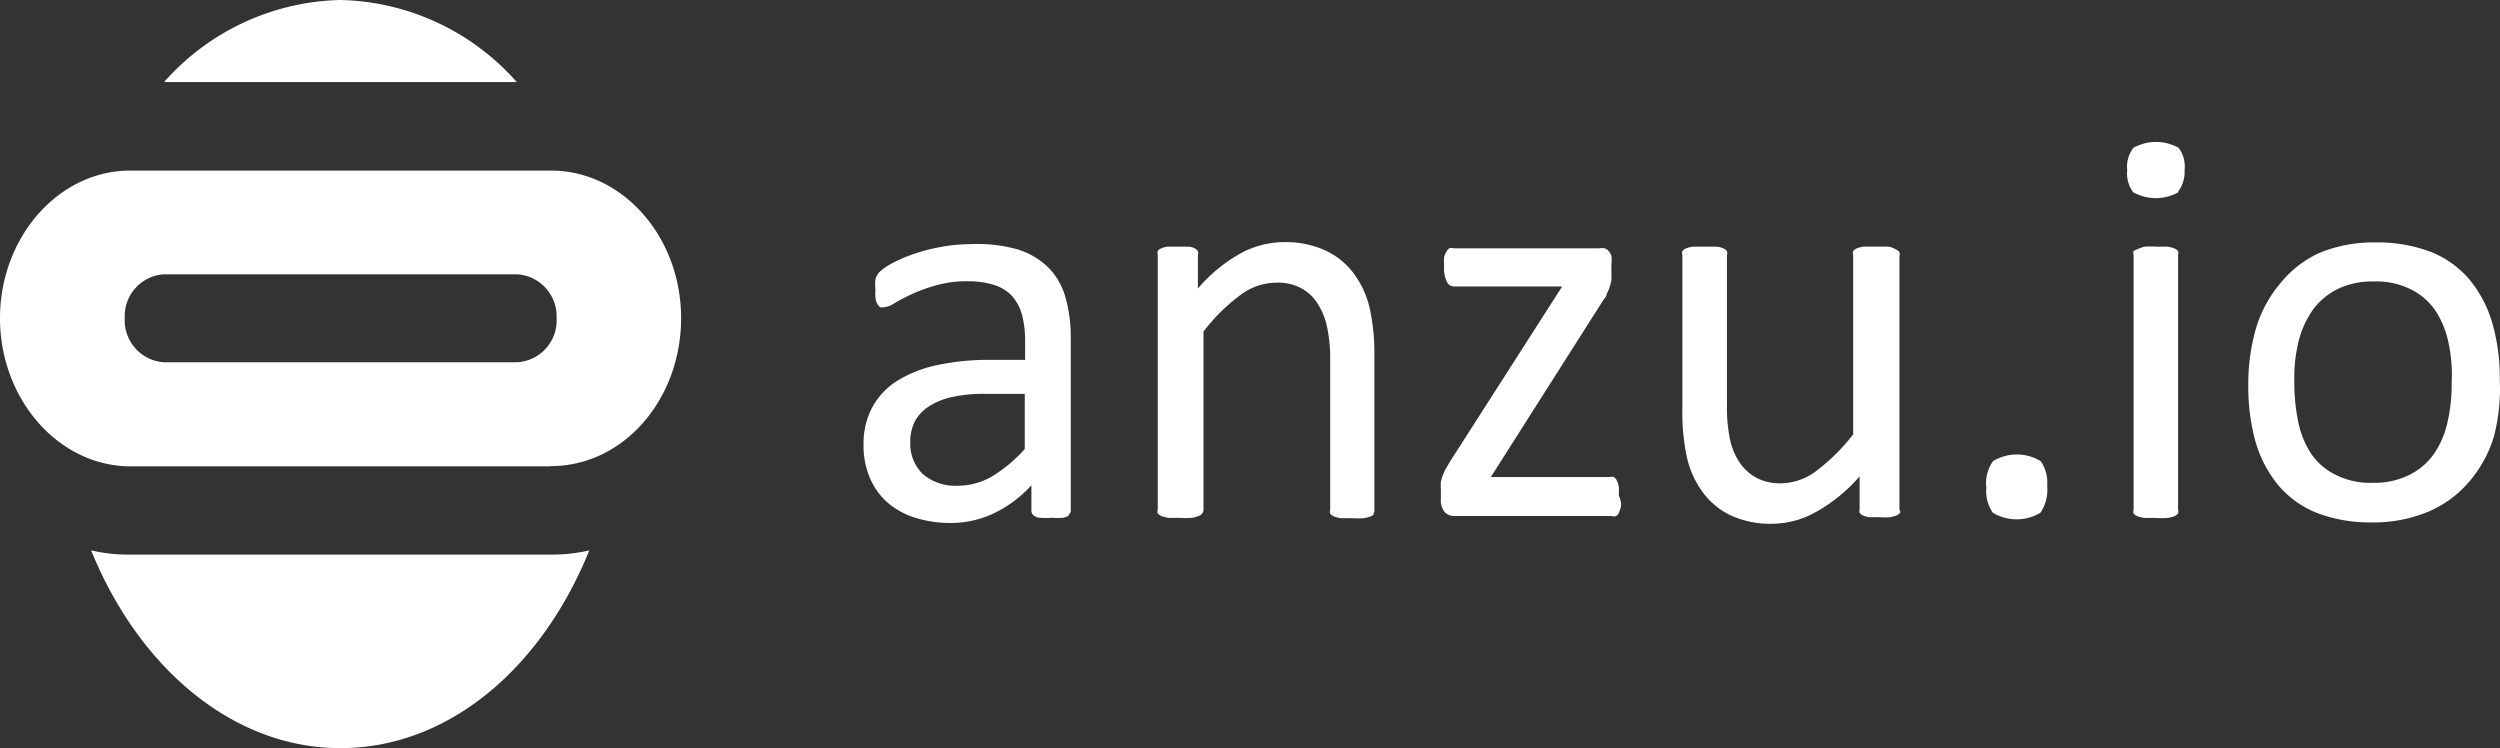
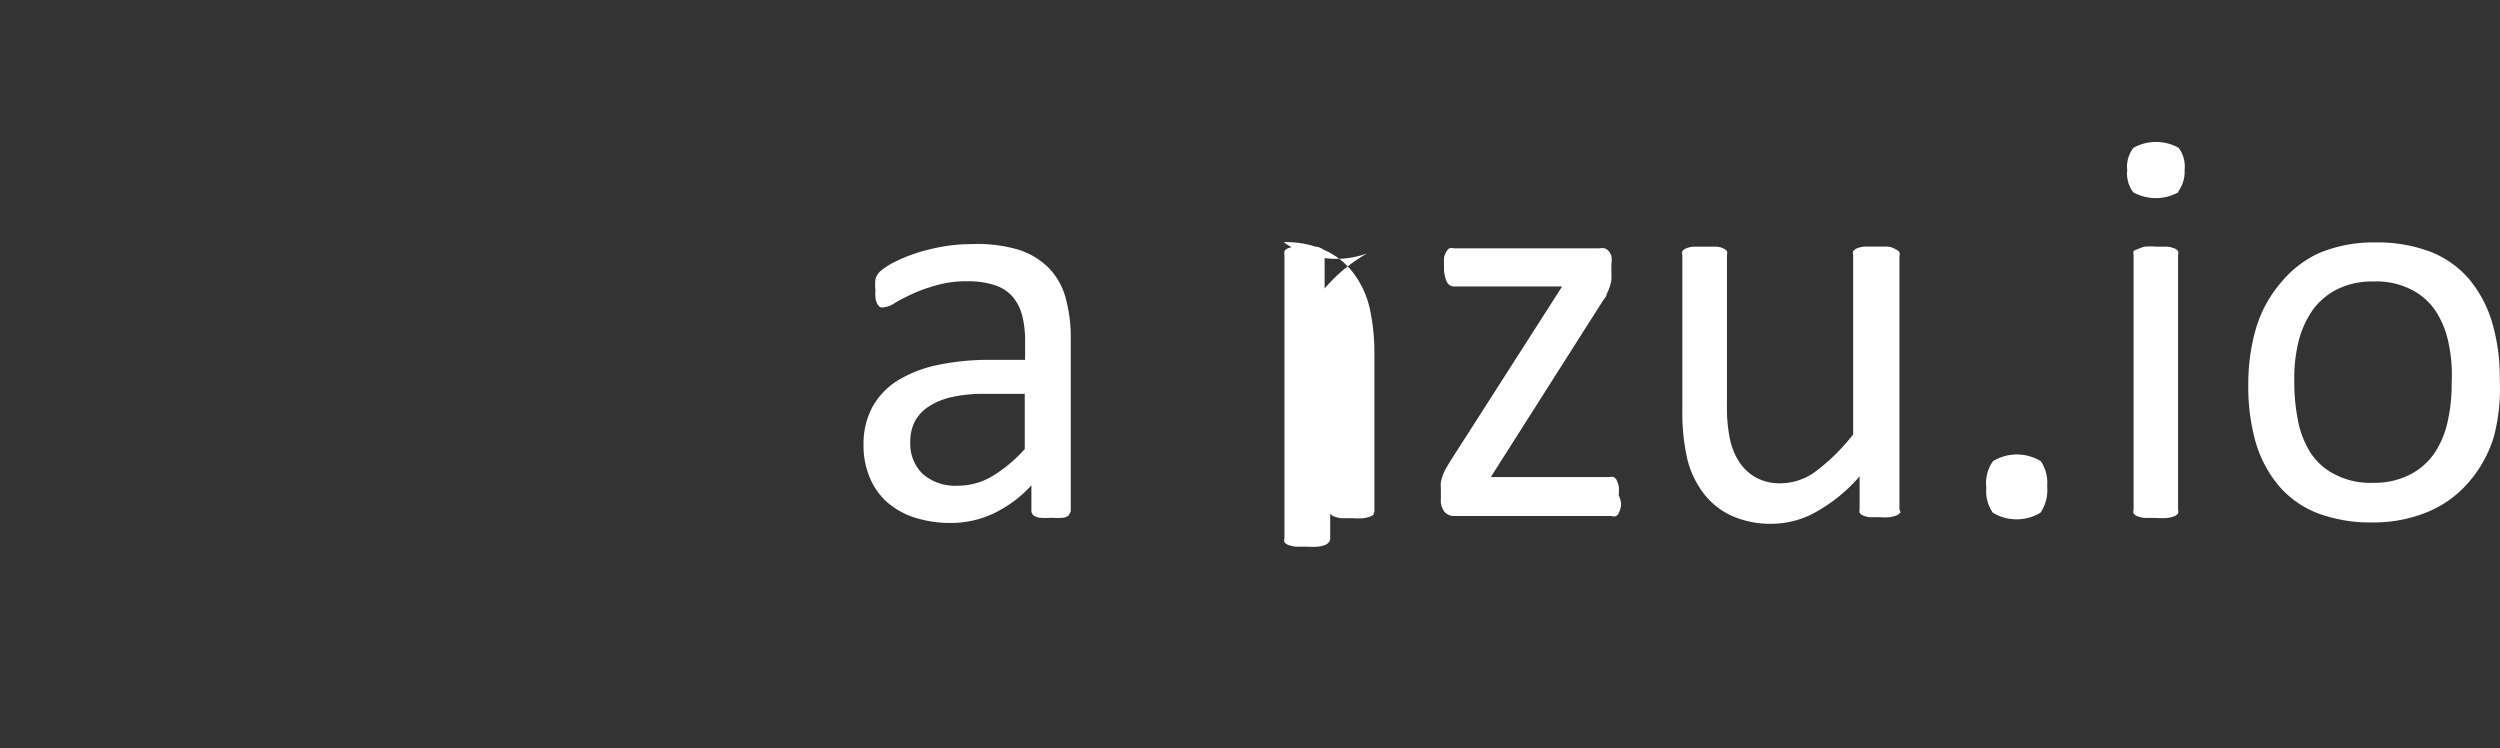
<svg xmlns="http://www.w3.org/2000/svg" id="Group_2307" data-name="Group 2307" width="102.201" height="30.584" viewBox="0 0 102.201 30.584">
  <rect x="0" y="0" width="102.201" height="30.584" fill="#333333" stroke="none" />
  <g id="Group_1662" data-name="Group 1662">
    <g id="Logo">
-       <path id="Path_2334" data-name="Path 2334" d="M21.154,11.214H6.688A1.713,1.713,0,0,0,5.1,13.009a1.713,1.713,0,0,0,1.6,1.8H21.154a1.713,1.713,0,0,0,1.6-1.8A1.723,1.723,0,0,0,21.154,11.214Zm1.366,7.85H5.322C2.386,19.054,0,16.312,0,13.009S2.386,6.973,5.322,6.973h17.2c2.936,0,5.322,2.712,5.322,6.035s-2.355,6.046-5.322,6.046Zm-8.6,11.52c-4.4,0-8.237-3.273-10.195-8.084a6.769,6.769,0,0,0,1.58.173H22.51a6.769,6.769,0,0,0,1.58-.173C22.153,27.3,18.351,30.584,13.916,30.584ZM6.708,3.354A9.909,9.909,0,0,1,13.916,0a9.889,9.889,0,0,1,7.208,3.354Z" fill="#fff" />
-       <path id="Path_2335" data-name="Path 2335" d="M99.428,13.937a3.782,3.782,0,0,0-.52-1.315,2.6,2.6,0,0,0-1.019-.9,3.14,3.14,0,0,0-1.529-.326A3.232,3.232,0,0,0,94.9,11.7a2.8,2.8,0,0,0-1.019.846,3.925,3.925,0,0,0-.591,1.3,6.413,6.413,0,0,0-.173,1.641,8.074,8.074,0,0,0,.153,1.611,3.782,3.782,0,0,0,.52,1.315,2.569,2.569,0,0,0,1.019.887,3.14,3.14,0,0,0,1.529.326,3.191,3.191,0,0,0,1.448-.306,2.712,2.712,0,0,0,1.019-.846,3.67,3.67,0,0,0,.561-1.264,6.943,6.943,0,0,0,.184-1.652A6.26,6.26,0,0,0,99.428,13.937Zm1.845,3.813a5.1,5.1,0,0,1-1.019,1.845,4.475,4.475,0,0,1-1.662,1.213,5.8,5.8,0,0,1-2.3.438,6.117,6.117,0,0,1-2.222-.377,4.006,4.006,0,0,1-1.58-1.111,4.934,4.934,0,0,1-.948-1.774,8.37,8.37,0,0,1-.306-2.365,8.156,8.156,0,0,1,.326-2.345,5.1,5.1,0,0,1,1.019-1.845,4.384,4.384,0,0,1,1.56-1.2A5.79,5.79,0,0,1,96.451,9.8a6.117,6.117,0,0,1,2.222.377,4.007,4.007,0,0,1,1.58,1.111,4.934,4.934,0,0,1,.948,1.774,7.982,7.982,0,0,1,.316,2.355A7.789,7.789,0,0,1,101.273,17.75ZM86.695,10.084A1.4,1.4,0,0,1,87,9.972a3.058,3.058,0,0,1,.459,0h.469a1.285,1.285,0,0,1,.285.071.377.377,0,0,1,.153.112.275.275,0,0,1,0,.153V20.727a.255.255,0,0,1,0,.153.377.377,0,0,1-.153.112,1.285,1.285,0,0,1-.285.071,3.059,3.059,0,0,1-.469,0H87a1.4,1.4,0,0,1-.3-.071.377.377,0,0,1-.153-.112.245.245,0,0,1,0-.153V10.308a.285.285,0,0,1,0-.153.377.377,0,0,1,.143-.071Zm1.682-2.335a1.9,1.9,0,0,1-1.845,0,1.264,1.264,0,0,1-.245-.9,1.254,1.254,0,0,1,.255-.918,1.9,1.9,0,0,1,1.845,0,1.264,1.264,0,0,1,.245.9,1.346,1.346,0,0,1-.255.877Zm-5.638,13.1a1.886,1.886,0,0,1-1.947,0,1.55,1.55,0,0,1-.265-1.019,1.55,1.55,0,0,1,.275-1.091,1.886,1.886,0,0,1,1.947,0,1.55,1.55,0,0,1,.265,1.019,1.652,1.652,0,0,1-.275,1.091Zm-5.74,0a.336.336,0,0,1-.143.112,1.335,1.335,0,0,1-.275.071,2.406,2.406,0,0,1-.408,0h-.428a1.07,1.07,0,0,1-.265-.071.3.3,0,0,1-.133-.112.337.337,0,0,1,0-.153V19.361A6.565,6.565,0,0,1,73.595,20.8a3.68,3.68,0,0,1-1.784.5,3.874,3.874,0,0,1-1.743-.347A3.058,3.058,0,0,1,68.925,20a3.843,3.843,0,0,1-.632-1.386A8.644,8.644,0,0,1,68.1,16.69V10.308a.245.245,0,0,1,0-.153.377.377,0,0,1,.153-.112,1.02,1.02,0,0,1,.3-.071h.918a.744.744,0,0,1,.3.071.377.377,0,0,1,.153.112.255.255,0,0,1,0,.153v6.117a6.32,6.32,0,0,0,.133,1.468,2.722,2.722,0,0,0,.408.938,1.937,1.937,0,0,0,.683.6,2.039,2.039,0,0,0,1.019.214,2.416,2.416,0,0,0,1.417-.51,8.155,8.155,0,0,0,1.5-1.488v-7.34a.245.245,0,0,1,0-.153.377.377,0,0,1,.153-.112,1.019,1.019,0,0,1,.3-.071h.928a.683.683,0,0,1,.357.112.377.377,0,0,1,.153.112.255.255,0,0,1,0,.153V20.727A.173.173,0,0,1,77,20.89Zm-11.408-.265a1.07,1.07,0,0,1-.082.255.216.216,0,0,1-.3.143H58.781a.51.51,0,0,1-.4-.163.775.775,0,0,1-.153-.54v-.4a2.2,2.2,0,0,1,0-.285,2.375,2.375,0,0,1,.071-.255,2.914,2.914,0,0,1,.122-.275l.194-.326L63.186,11.6H58.771a.326.326,0,0,1-.3-.194,1.326,1.326,0,0,1-.112-.622,3.6,3.6,0,0,1,0-.367.764.764,0,0,1,.092-.234.428.428,0,0,1,.122-.143.347.347,0,0,1,.184,0H64.7a.744.744,0,0,1,.224,0,.367.367,0,0,1,.163.112.561.561,0,0,1,.112.2,1.02,1.02,0,0,1,0,.326v.367a2.892,2.892,0,0,1,0,.306,2.731,2.731,0,0,1-.071.275,2.18,2.18,0,0,1-.122.285c0,.1-.122.214-.194.336L60.27,19.392h4.863a.3.3,0,0,1,.163,0,.306.306,0,0,1,.122.133,1.019,1.019,0,0,1,.082.245,2.037,2.037,0,0,1,0,.377A.8.8,0,0,1,65.592,20.584Zm-10.083.306a.377.377,0,0,1-.153.112,1.285,1.285,0,0,1-.285.071,3.058,3.058,0,0,1-.459,0h-.469A1.284,1.284,0,0,1,53.857,21a.377.377,0,0,1-.153-.112.255.255,0,0,1,0-.153V14.621a6.116,6.116,0,0,0-.143-1.437,2.814,2.814,0,0,0-.408-.938,1.764,1.764,0,0,0-.683-.6,2.039,2.039,0,0,0-1.019-.2,2.467,2.467,0,0,0-1.427.51,7.585,7.585,0,0,0-1.5,1.488v7.279a.255.255,0,0,1-.051.153.377.377,0,0,1-.153.112,1.285,1.285,0,0,1-.285.071,3.059,3.059,0,0,1-.469,0h-.459a1.4,1.4,0,0,1-.3-.071.377.377,0,0,1-.153-.112.245.245,0,0,1,0-.153V10.308a.336.336,0,0,1,0-.153.275.275,0,0,1,.143-.112.826.826,0,0,1,.265-.071h.846a.54.54,0,0,1,.255.071.367.367,0,0,1,.133.112.245.245,0,0,1,0,.153v1.376a6.382,6.382,0,0,1,1.743-1.437A3.721,3.721,0,0,1,51.8,9.788a3.874,3.874,0,0,1,1.743.357,3.058,3.058,0,0,1,1.142.948,3.843,3.843,0,0,1,.632,1.386,8.513,8.513,0,0,1,.194,1.906v6.351a.163.163,0,0,1-.051.153Zm-14.273-4.9H39.585a5.872,5.872,0,0,0-1.356.133,2.854,2.854,0,0,0-.958.4,1.621,1.621,0,0,0-.561.622,1.835,1.835,0,0,0-.173.836,1.723,1.723,0,0,0,.51,1.285,2.039,2.039,0,0,0,1.437.479,2.753,2.753,0,0,0,1.387-.377,5.862,5.862,0,0,0,1.346-1.121V15.987Zm1.794,4.965a.53.53,0,0,1-.255.1,2.743,2.743,0,0,1-.469,0,2.967,2.967,0,0,1-.479,0,.551.551,0,0,1-.255-.1.265.265,0,0,1-.082-.2V19.728a4.975,4.975,0,0,1-1.509,1.132,4.078,4.078,0,0,1-1.764.408,4.792,4.792,0,0,1-1.478-.214,3.2,3.2,0,0,1-1.132-.622,2.773,2.773,0,0,1-.724-1.019,3.334,3.334,0,0,1-.255-1.346,3.171,3.171,0,0,1,.357-1.529,2.977,2.977,0,0,1,1.019-1.081,5.1,5.1,0,0,1,1.631-.642,10.042,10.042,0,0,1,2.171-.214h1.427v-.805a4.149,4.149,0,0,0-.122-1.019A1.947,1.947,0,0,0,40.706,12a1.672,1.672,0,0,0-.734-.459,3.415,3.415,0,0,0-1.1-.153,4.414,4.414,0,0,0-1.264.163,6.616,6.616,0,0,0-1.019.367q-.418.2-.7.367a.917.917,0,0,1-.418.163.306.306,0,0,1-.163,0,.428.428,0,0,1-.122-.143.7.7,0,0,1-.071-.234,1.54,1.54,0,0,1,0-.316,1.855,1.855,0,0,1,0-.459.7.7,0,0,1,.194-.316,2.712,2.712,0,0,1,.54-.357,5.974,5.974,0,0,1,.877-.367A7.6,7.6,0,0,1,37.8,9.982a6.545,6.545,0,0,1,1.183-.112,6.056,6.056,0,0,1,1.937.214,3.058,3.058,0,0,1,1.264.744,2.8,2.8,0,0,1,.7,1.223,6.117,6.117,0,0,1,.214,1.7v7.024a.275.275,0,0,1-.1.173Z" transform="translate(0.675 0.111)" fill="#fff" />
+       <path id="Path_2335" data-name="Path 2335" d="M99.428,13.937a3.782,3.782,0,0,0-.52-1.315,2.6,2.6,0,0,0-1.019-.9,3.14,3.14,0,0,0-1.529-.326A3.232,3.232,0,0,0,94.9,11.7a2.8,2.8,0,0,0-1.019.846,3.925,3.925,0,0,0-.591,1.3,6.413,6.413,0,0,0-.173,1.641,8.074,8.074,0,0,0,.153,1.611,3.782,3.782,0,0,0,.52,1.315,2.569,2.569,0,0,0,1.019.887,3.14,3.14,0,0,0,1.529.326,3.191,3.191,0,0,0,1.448-.306,2.712,2.712,0,0,0,1.019-.846,3.67,3.67,0,0,0,.561-1.264,6.943,6.943,0,0,0,.184-1.652A6.26,6.26,0,0,0,99.428,13.937Zm1.845,3.813a5.1,5.1,0,0,1-1.019,1.845,4.475,4.475,0,0,1-1.662,1.213,5.8,5.8,0,0,1-2.3.438,6.117,6.117,0,0,1-2.222-.377,4.006,4.006,0,0,1-1.58-1.111,4.934,4.934,0,0,1-.948-1.774,8.37,8.37,0,0,1-.306-2.365,8.156,8.156,0,0,1,.326-2.345,5.1,5.1,0,0,1,1.019-1.845,4.384,4.384,0,0,1,1.56-1.2A5.79,5.79,0,0,1,96.451,9.8a6.117,6.117,0,0,1,2.222.377,4.007,4.007,0,0,1,1.58,1.111,4.934,4.934,0,0,1,.948,1.774,7.982,7.982,0,0,1,.316,2.355A7.789,7.789,0,0,1,101.273,17.75ZM86.695,10.084A1.4,1.4,0,0,1,87,9.972a3.058,3.058,0,0,1,.459,0h.469a1.285,1.285,0,0,1,.285.071.377.377,0,0,1,.153.112.275.275,0,0,1,0,.153V20.727a.255.255,0,0,1,0,.153.377.377,0,0,1-.153.112,1.285,1.285,0,0,1-.285.071,3.059,3.059,0,0,1-.469,0H87a1.4,1.4,0,0,1-.3-.071.377.377,0,0,1-.153-.112.245.245,0,0,1,0-.153V10.308a.285.285,0,0,1,0-.153.377.377,0,0,1,.143-.071Zm1.682-2.335a1.9,1.9,0,0,1-1.845,0,1.264,1.264,0,0,1-.245-.9,1.254,1.254,0,0,1,.255-.918,1.9,1.9,0,0,1,1.845,0,1.264,1.264,0,0,1,.245.9,1.346,1.346,0,0,1-.255.877Zm-5.638,13.1a1.886,1.886,0,0,1-1.947,0,1.55,1.55,0,0,1-.265-1.019,1.55,1.55,0,0,1,.275-1.091,1.886,1.886,0,0,1,1.947,0,1.55,1.55,0,0,1,.265,1.019,1.652,1.652,0,0,1-.275,1.091Zm-5.74,0a.336.336,0,0,1-.143.112,1.335,1.335,0,0,1-.275.071,2.406,2.406,0,0,1-.408,0h-.428a1.07,1.07,0,0,1-.265-.071.3.3,0,0,1-.133-.112.337.337,0,0,1,0-.153V19.361A6.565,6.565,0,0,1,73.595,20.8a3.68,3.68,0,0,1-1.784.5,3.874,3.874,0,0,1-1.743-.347A3.058,3.058,0,0,1,68.925,20a3.843,3.843,0,0,1-.632-1.386A8.644,8.644,0,0,1,68.1,16.69V10.308a.245.245,0,0,1,0-.153.377.377,0,0,1,.153-.112,1.02,1.02,0,0,1,.3-.071h.918a.744.744,0,0,1,.3.071.377.377,0,0,1,.153.112.255.255,0,0,1,0,.153v6.117a6.32,6.32,0,0,0,.133,1.468,2.722,2.722,0,0,0,.408.938,1.937,1.937,0,0,0,.683.6,2.039,2.039,0,0,0,1.019.214,2.416,2.416,0,0,0,1.417-.51,8.155,8.155,0,0,0,1.5-1.488v-7.34a.245.245,0,0,1,0-.153.377.377,0,0,1,.153-.112,1.019,1.019,0,0,1,.3-.071h.928a.683.683,0,0,1,.357.112.377.377,0,0,1,.153.112.255.255,0,0,1,0,.153V20.727A.173.173,0,0,1,77,20.89Zm-11.408-.265a1.07,1.07,0,0,1-.082.255.216.216,0,0,1-.3.143H58.781a.51.51,0,0,1-.4-.163.775.775,0,0,1-.153-.54v-.4a2.2,2.2,0,0,1,0-.285,2.375,2.375,0,0,1,.071-.255,2.914,2.914,0,0,1,.122-.275l.194-.326L63.186,11.6H58.771a.326.326,0,0,1-.3-.194,1.326,1.326,0,0,1-.112-.622,3.6,3.6,0,0,1,0-.367.764.764,0,0,1,.092-.234.428.428,0,0,1,.122-.143.347.347,0,0,1,.184,0H64.7a.744.744,0,0,1,.224,0,.367.367,0,0,1,.163.112.561.561,0,0,1,.112.2,1.02,1.02,0,0,1,0,.326v.367a2.892,2.892,0,0,1,0,.306,2.731,2.731,0,0,1-.071.275,2.18,2.18,0,0,1-.122.285c0,.1-.122.214-.194.336L60.27,19.392h4.863a.3.3,0,0,1,.163,0,.306.306,0,0,1,.122.133,1.019,1.019,0,0,1,.082.245,2.037,2.037,0,0,1,0,.377A.8.8,0,0,1,65.592,20.584Zm-10.083.306a.377.377,0,0,1-.153.112,1.285,1.285,0,0,1-.285.071,3.058,3.058,0,0,1-.459,0h-.469A1.284,1.284,0,0,1,53.857,21a.377.377,0,0,1-.153-.112.255.255,0,0,1,0-.153V14.621v7.279a.255.255,0,0,1-.051.153.377.377,0,0,1-.153.112,1.285,1.285,0,0,1-.285.071,3.059,3.059,0,0,1-.469,0h-.459a1.4,1.4,0,0,1-.3-.071.377.377,0,0,1-.153-.112.245.245,0,0,1,0-.153V10.308a.336.336,0,0,1,0-.153.275.275,0,0,1,.143-.112.826.826,0,0,1,.265-.071h.846a.54.54,0,0,1,.255.071.367.367,0,0,1,.133.112.245.245,0,0,1,0,.153v1.376a6.382,6.382,0,0,1,1.743-1.437A3.721,3.721,0,0,1,51.8,9.788a3.874,3.874,0,0,1,1.743.357,3.058,3.058,0,0,1,1.142.948,3.843,3.843,0,0,1,.632,1.386,8.513,8.513,0,0,1,.194,1.906v6.351a.163.163,0,0,1-.051.153Zm-14.273-4.9H39.585a5.872,5.872,0,0,0-1.356.133,2.854,2.854,0,0,0-.958.4,1.621,1.621,0,0,0-.561.622,1.835,1.835,0,0,0-.173.836,1.723,1.723,0,0,0,.51,1.285,2.039,2.039,0,0,0,1.437.479,2.753,2.753,0,0,0,1.387-.377,5.862,5.862,0,0,0,1.346-1.121V15.987Zm1.794,4.965a.53.53,0,0,1-.255.1,2.743,2.743,0,0,1-.469,0,2.967,2.967,0,0,1-.479,0,.551.551,0,0,1-.255-.1.265.265,0,0,1-.082-.2V19.728a4.975,4.975,0,0,1-1.509,1.132,4.078,4.078,0,0,1-1.764.408,4.792,4.792,0,0,1-1.478-.214,3.2,3.2,0,0,1-1.132-.622,2.773,2.773,0,0,1-.724-1.019,3.334,3.334,0,0,1-.255-1.346,3.171,3.171,0,0,1,.357-1.529,2.977,2.977,0,0,1,1.019-1.081,5.1,5.1,0,0,1,1.631-.642,10.042,10.042,0,0,1,2.171-.214h1.427v-.805a4.149,4.149,0,0,0-.122-1.019A1.947,1.947,0,0,0,40.706,12a1.672,1.672,0,0,0-.734-.459,3.415,3.415,0,0,0-1.1-.153,4.414,4.414,0,0,0-1.264.163,6.616,6.616,0,0,0-1.019.367q-.418.2-.7.367a.917.917,0,0,1-.418.163.306.306,0,0,1-.163,0,.428.428,0,0,1-.122-.143.7.7,0,0,1-.071-.234,1.54,1.54,0,0,1,0-.316,1.855,1.855,0,0,1,0-.459.7.7,0,0,1,.194-.316,2.712,2.712,0,0,1,.54-.357,5.974,5.974,0,0,1,.877-.367A7.6,7.6,0,0,1,37.8,9.982a6.545,6.545,0,0,1,1.183-.112,6.056,6.056,0,0,1,1.937.214,3.058,3.058,0,0,1,1.264.744,2.8,2.8,0,0,1,.7,1.223,6.117,6.117,0,0,1,.214,1.7v7.024a.275.275,0,0,1-.1.173Z" transform="translate(0.675 0.111)" fill="#fff" />
    </g>
  </g>
</svg>